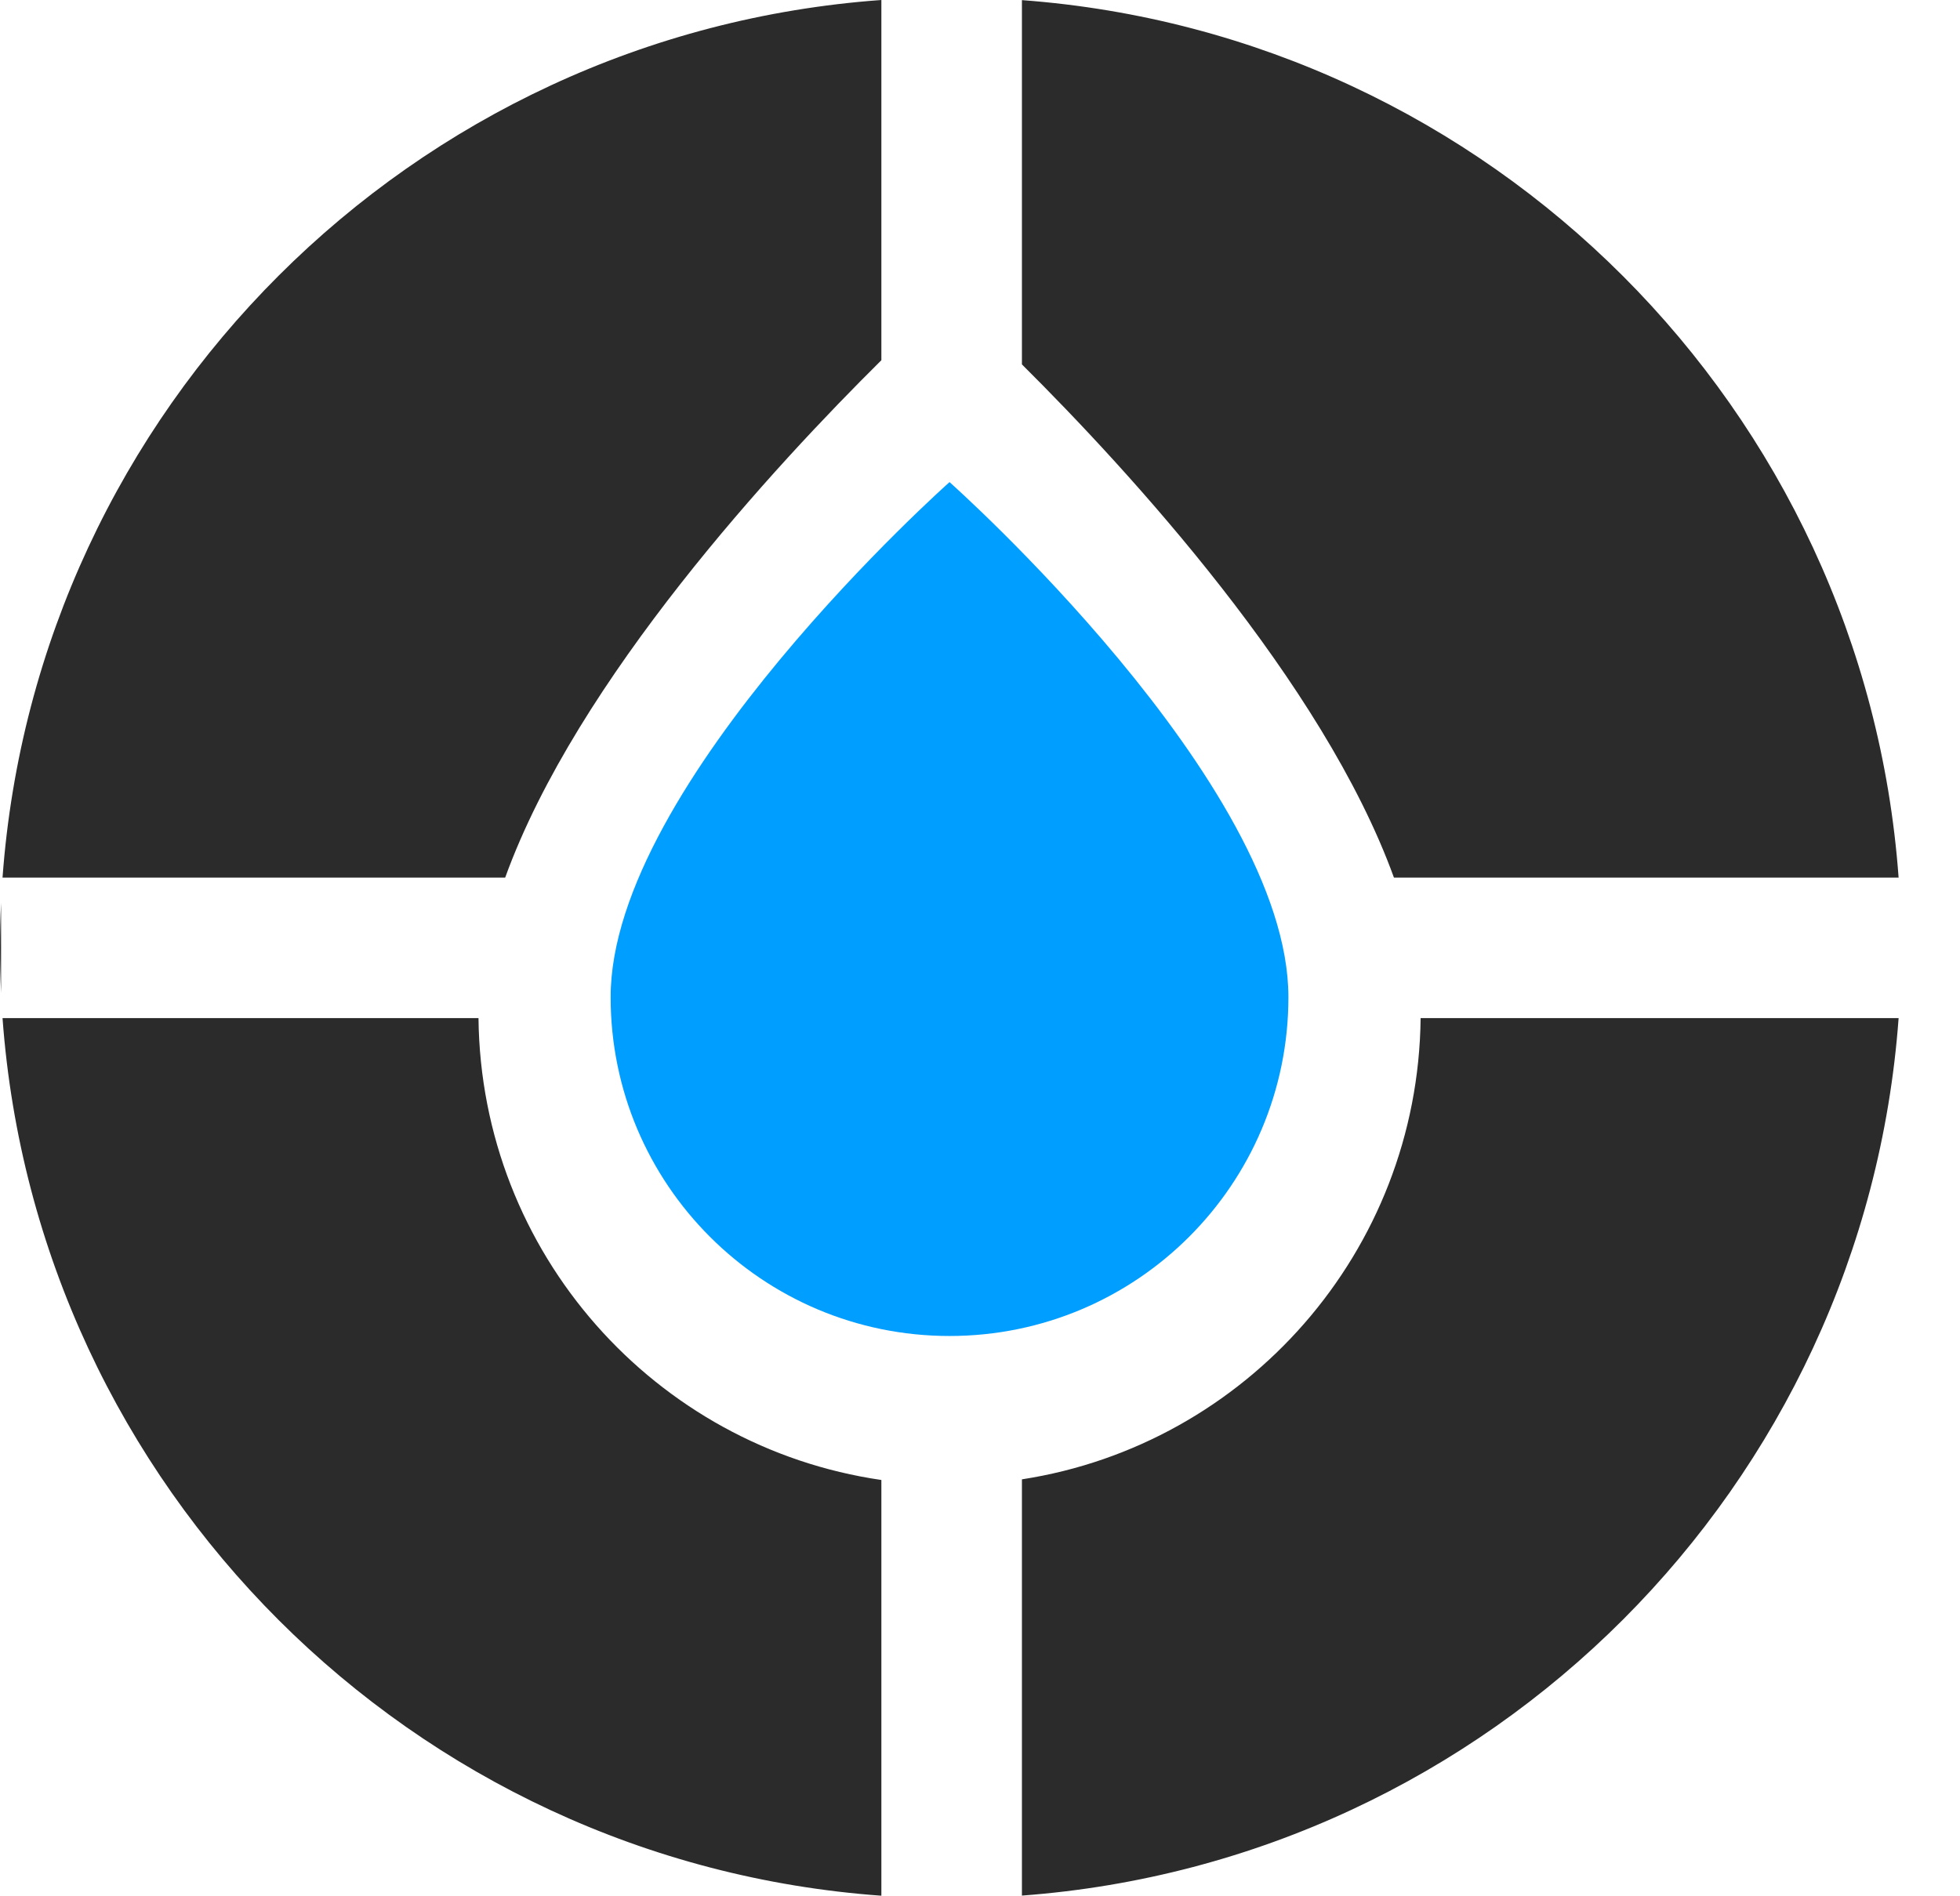
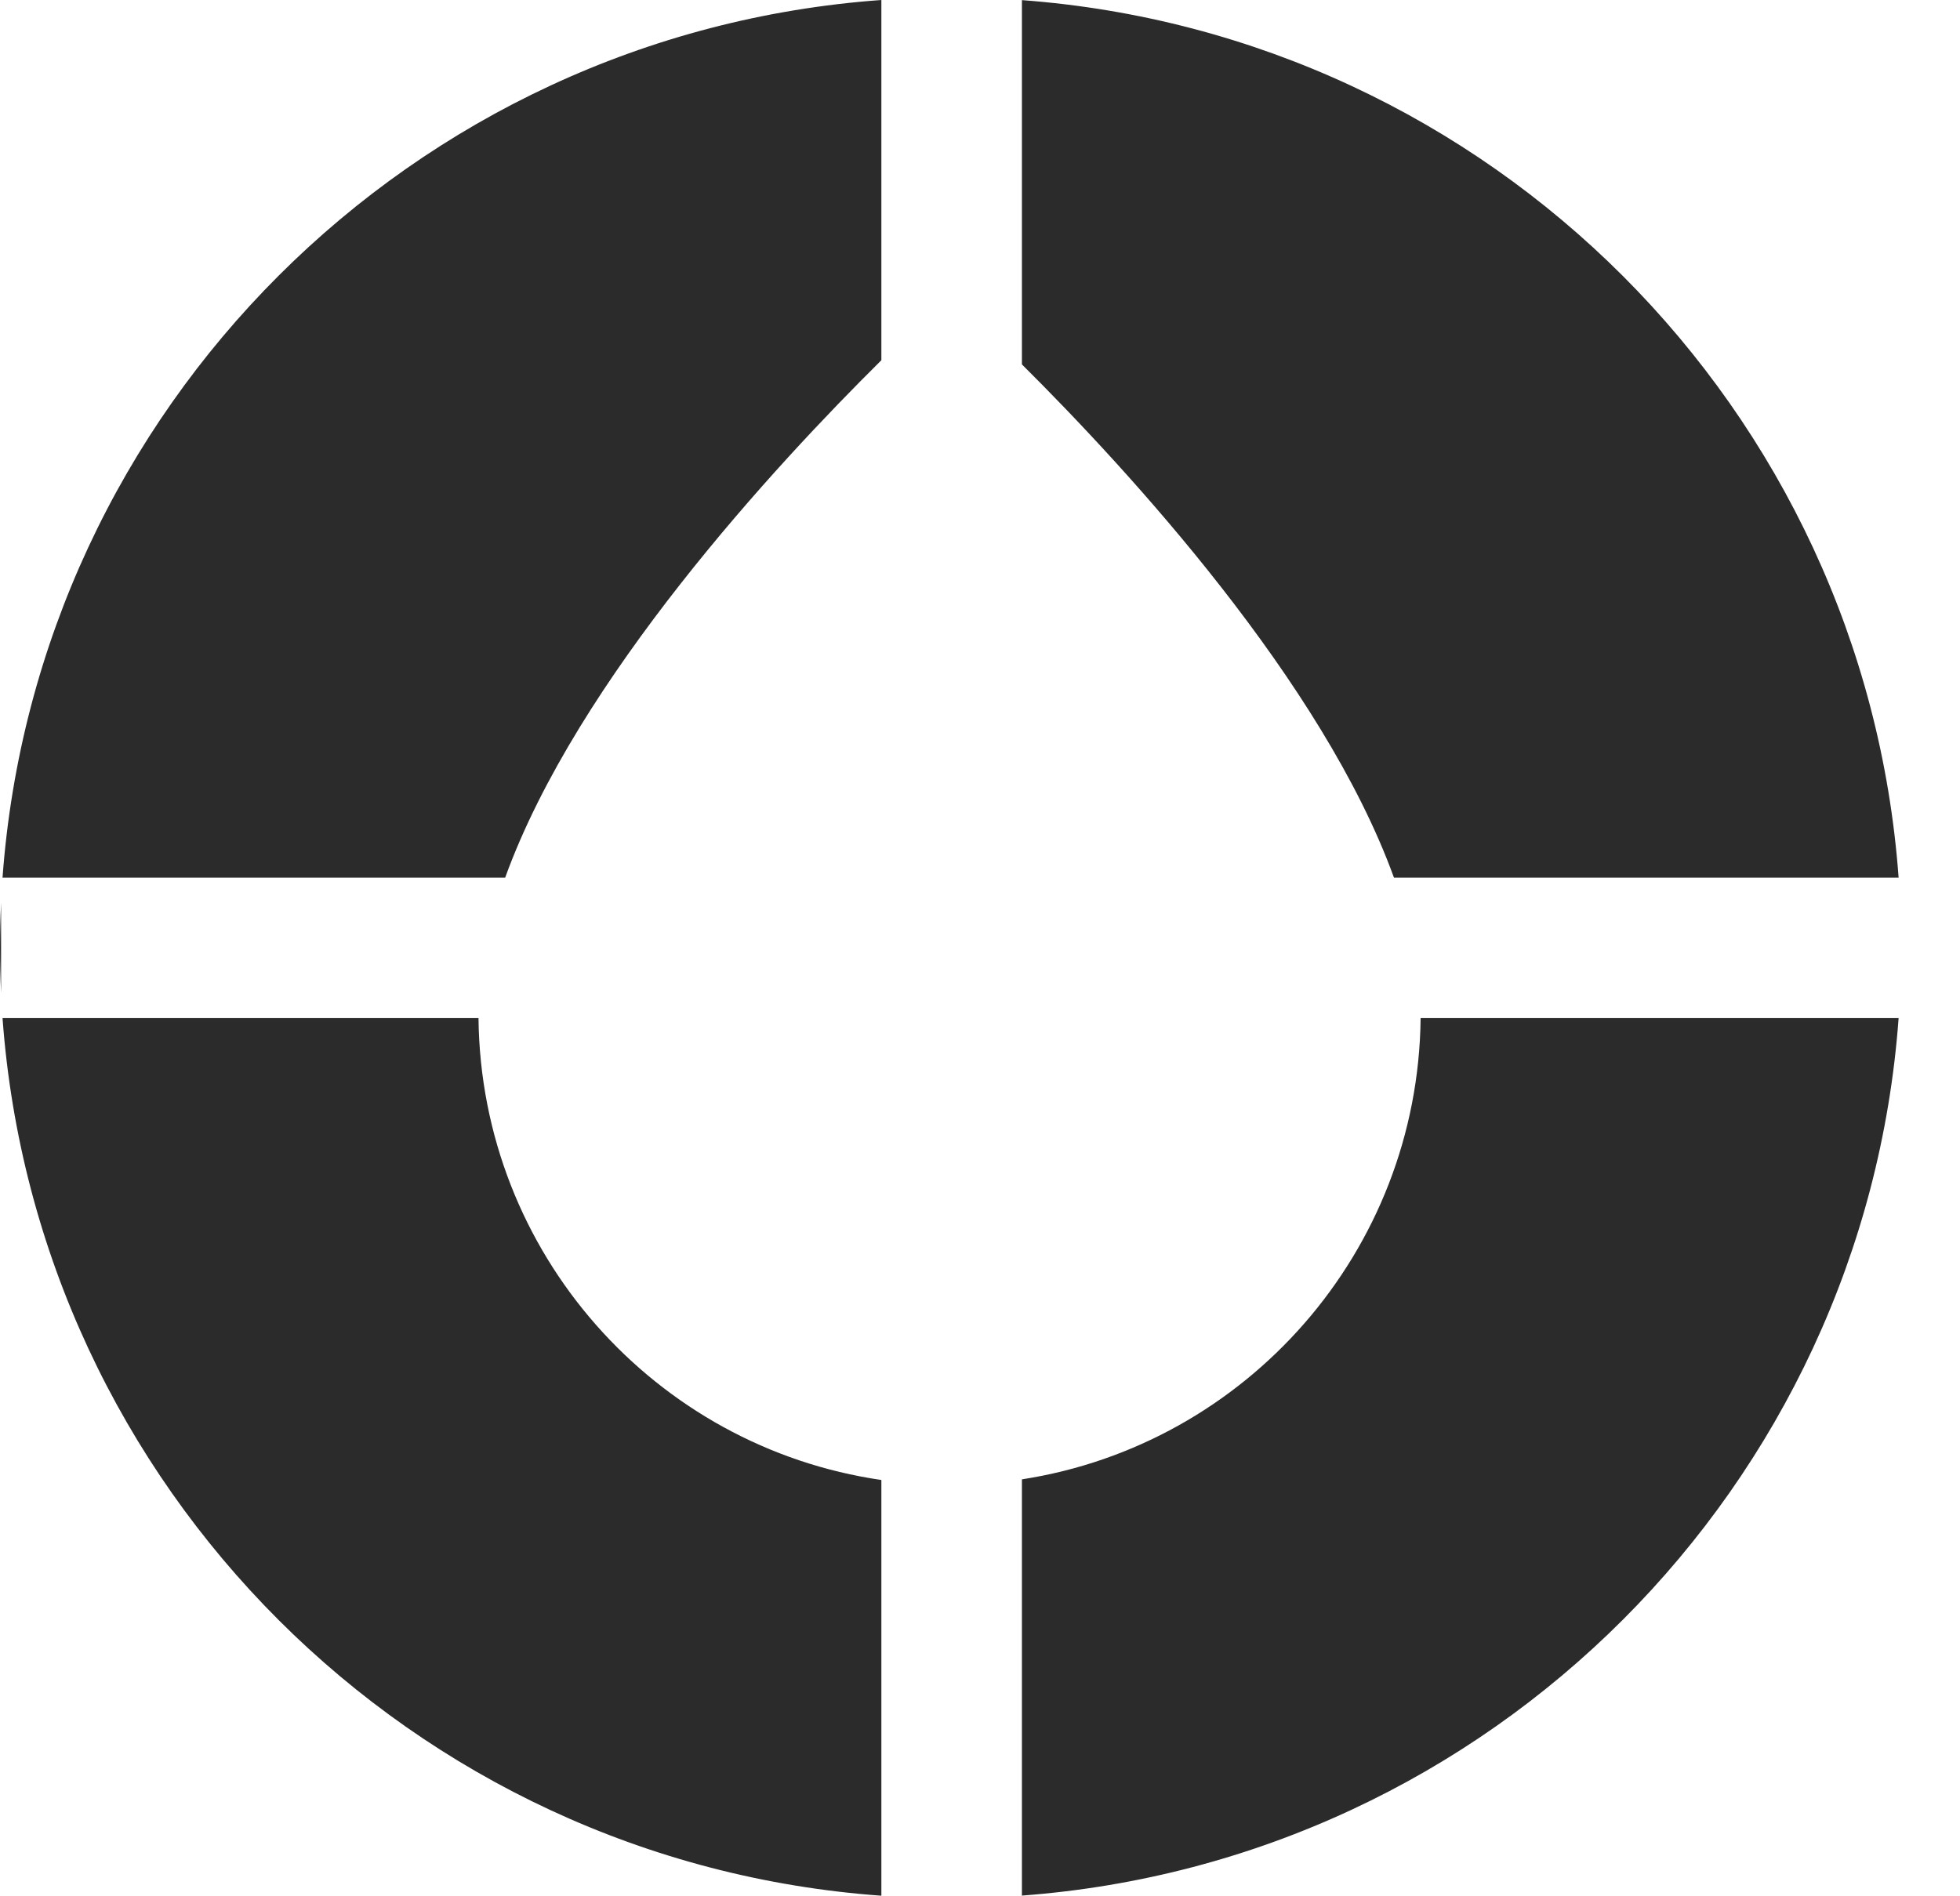
<svg xmlns="http://www.w3.org/2000/svg" width="31" height="30" viewBox="0 0 31 30" fill="none">
-   <path fill-rule="evenodd" clip-rule="evenodd" d="M30.029 16.107H22.469C22.429 19.804 19.708 22.856 16.163 23.404V29.989C23.573 29.439 29.487 23.519 30.029 16.107ZM13.94 29.991V23.414C10.362 22.894 7.608 19.827 7.568 16.107H0.04C0.583 23.53 6.515 29.456 13.94 29.991ZM0.017 15.708C0.006 15.472 0 15.234 0 14.995C0 14.757 0.006 14.519 0.017 14.283L0.017 15.708ZM0.04 13.884H7.99C9.125 10.748 12.268 7.355 13.94 5.699V0C6.515 0.535 0.583 6.461 0.04 13.884ZM16.163 0.002V5.765C17.851 7.443 20.926 10.789 22.047 13.884H30.029C29.487 6.472 23.573 0.552 16.163 0.002Z" fill="#2B2B2B" />
-   <path d="M20.378 15.775C20.378 18.736 17.979 21.136 15.018 21.136C12.058 21.136 9.658 18.736 9.658 15.775C9.658 12.39 15.018 7.627 15.018 7.627C15.018 7.627 20.378 12.39 20.378 15.775Z" fill="#009EFF" />
+   <path fill-rule="evenodd" clip-rule="evenodd" d="M30.029 16.107H22.469C22.429 19.804 19.708 22.856 16.163 23.404V29.989C23.573 29.439 29.487 23.519 30.029 16.107M13.94 29.991V23.414C10.362 22.894 7.608 19.827 7.568 16.107H0.04C0.583 23.53 6.515 29.456 13.94 29.991ZM0.017 15.708C0.006 15.472 0 15.234 0 14.995C0 14.757 0.006 14.519 0.017 14.283L0.017 15.708ZM0.04 13.884H7.99C9.125 10.748 12.268 7.355 13.94 5.699V0C6.515 0.535 0.583 6.461 0.04 13.884ZM16.163 0.002V5.765C17.851 7.443 20.926 10.789 22.047 13.884H30.029C29.487 6.472 23.573 0.552 16.163 0.002Z" fill="#2B2B2B" />
</svg>